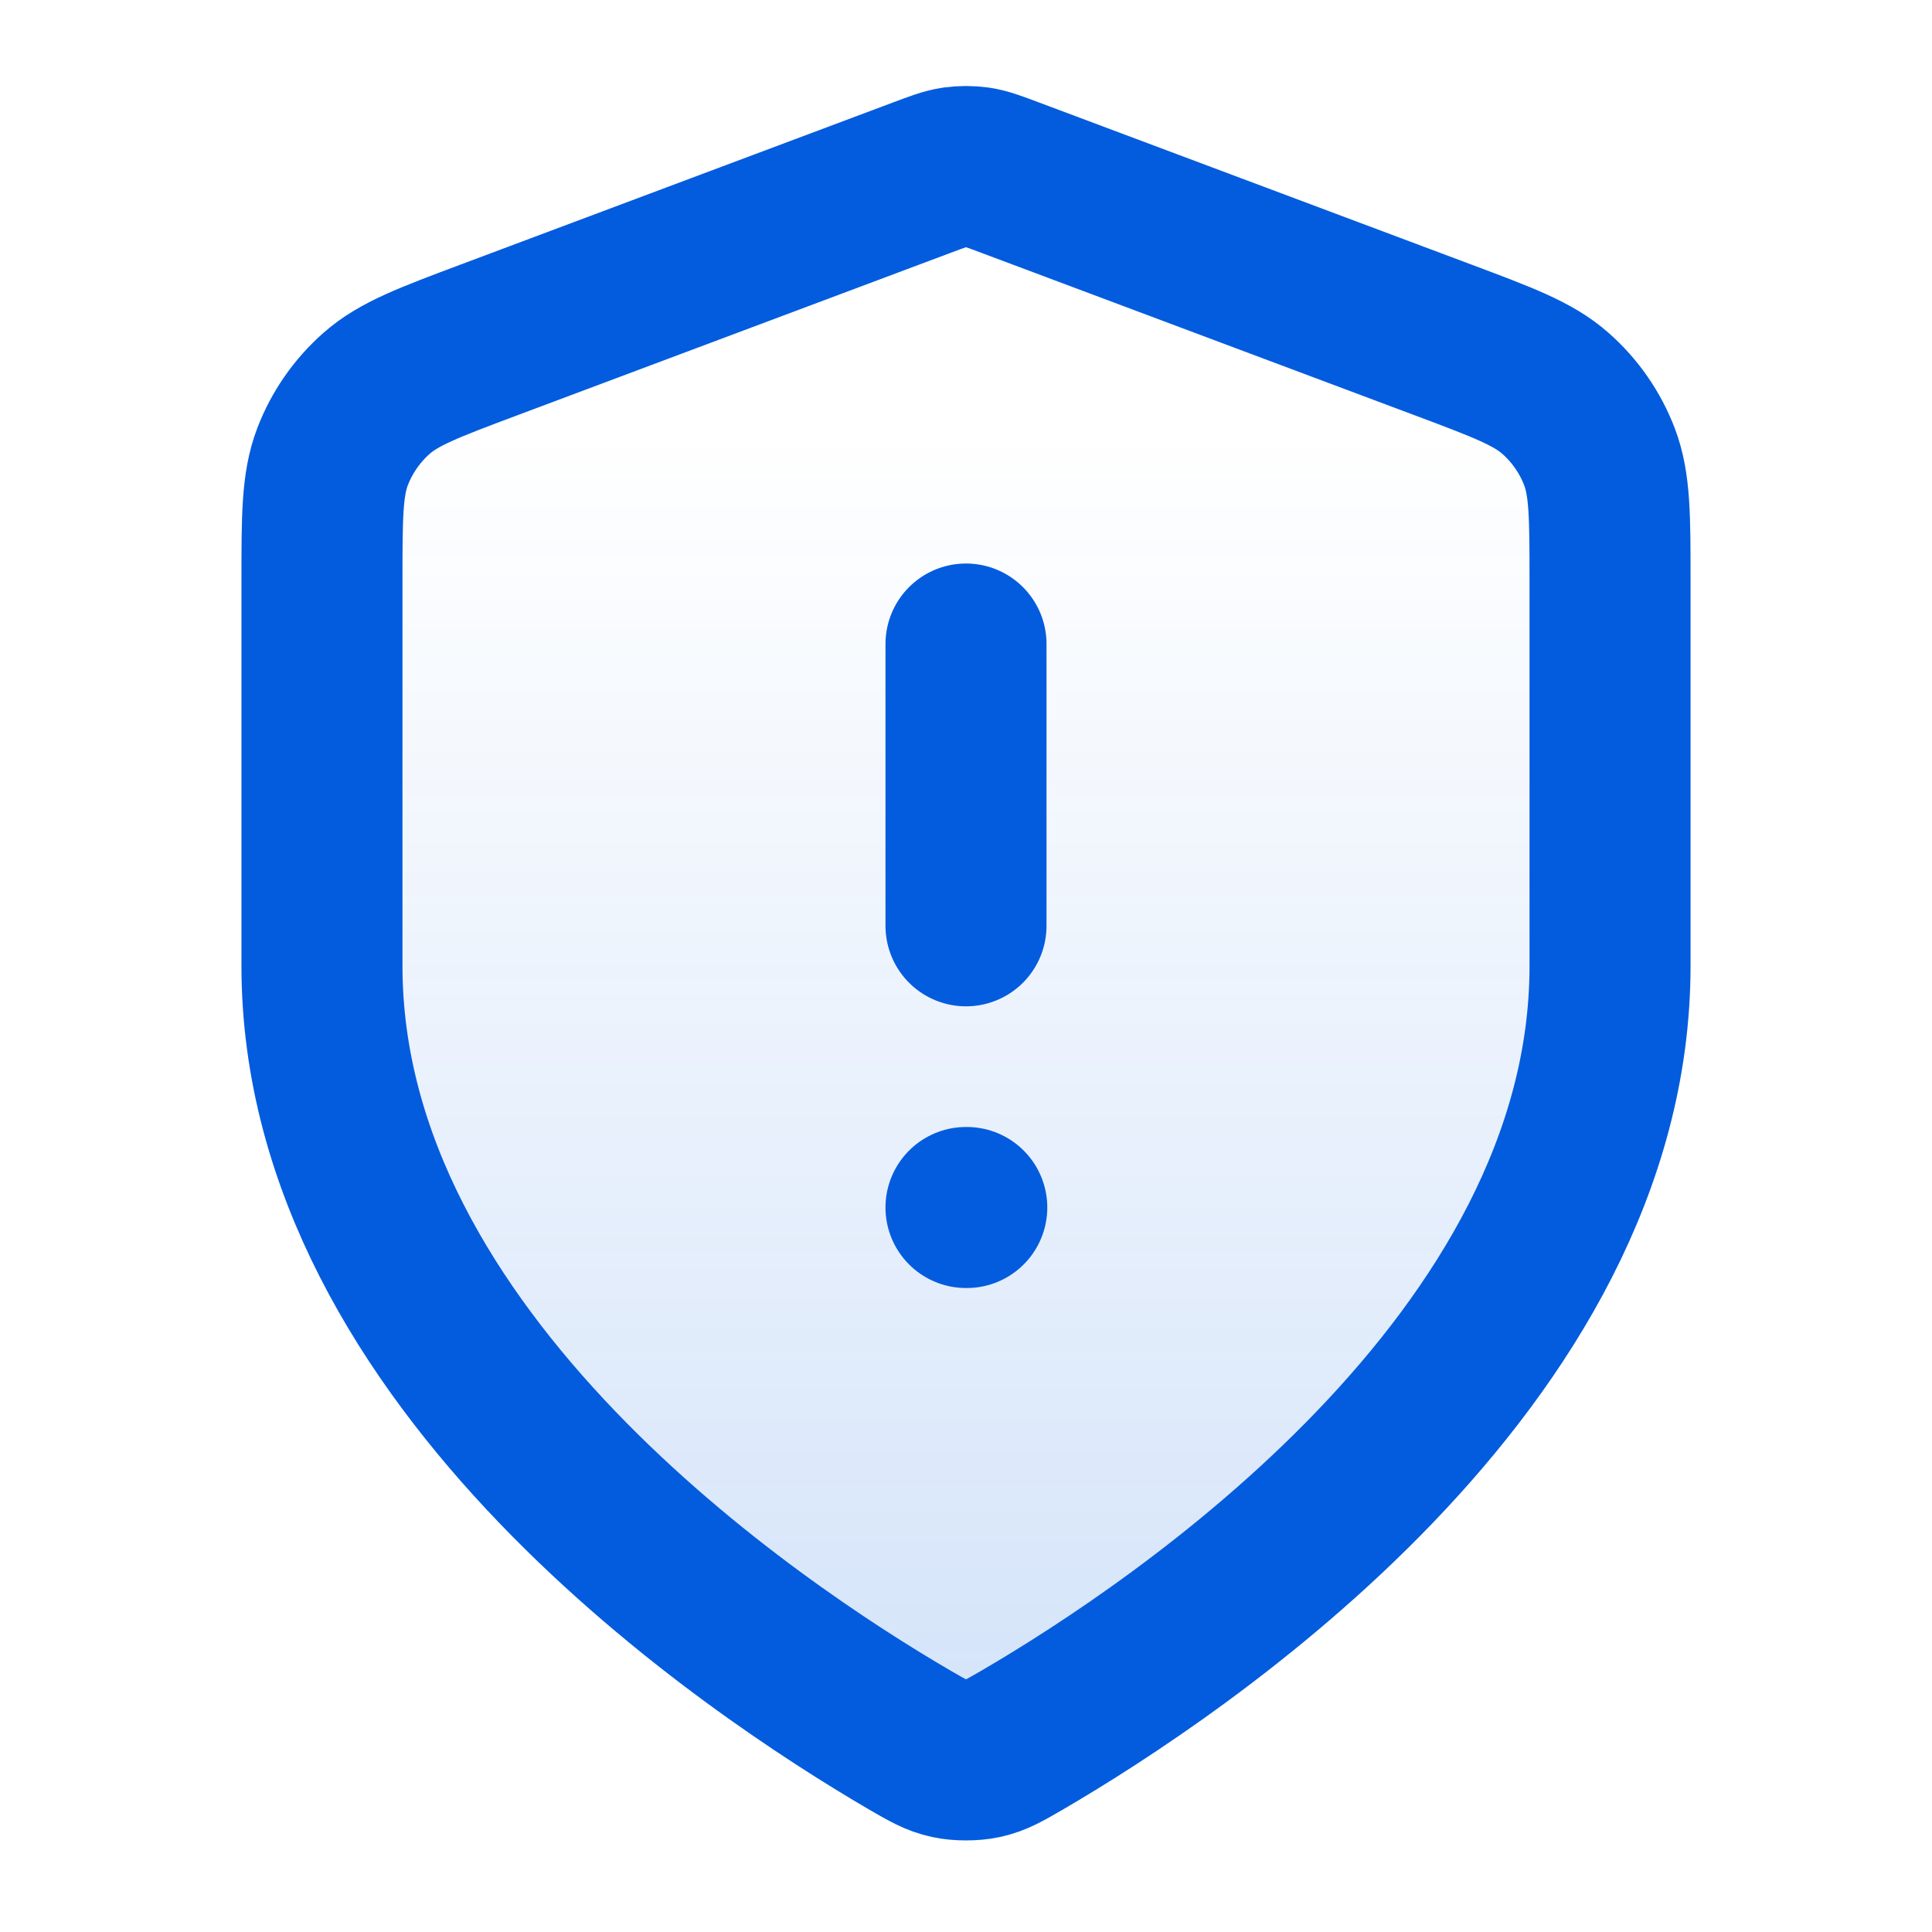
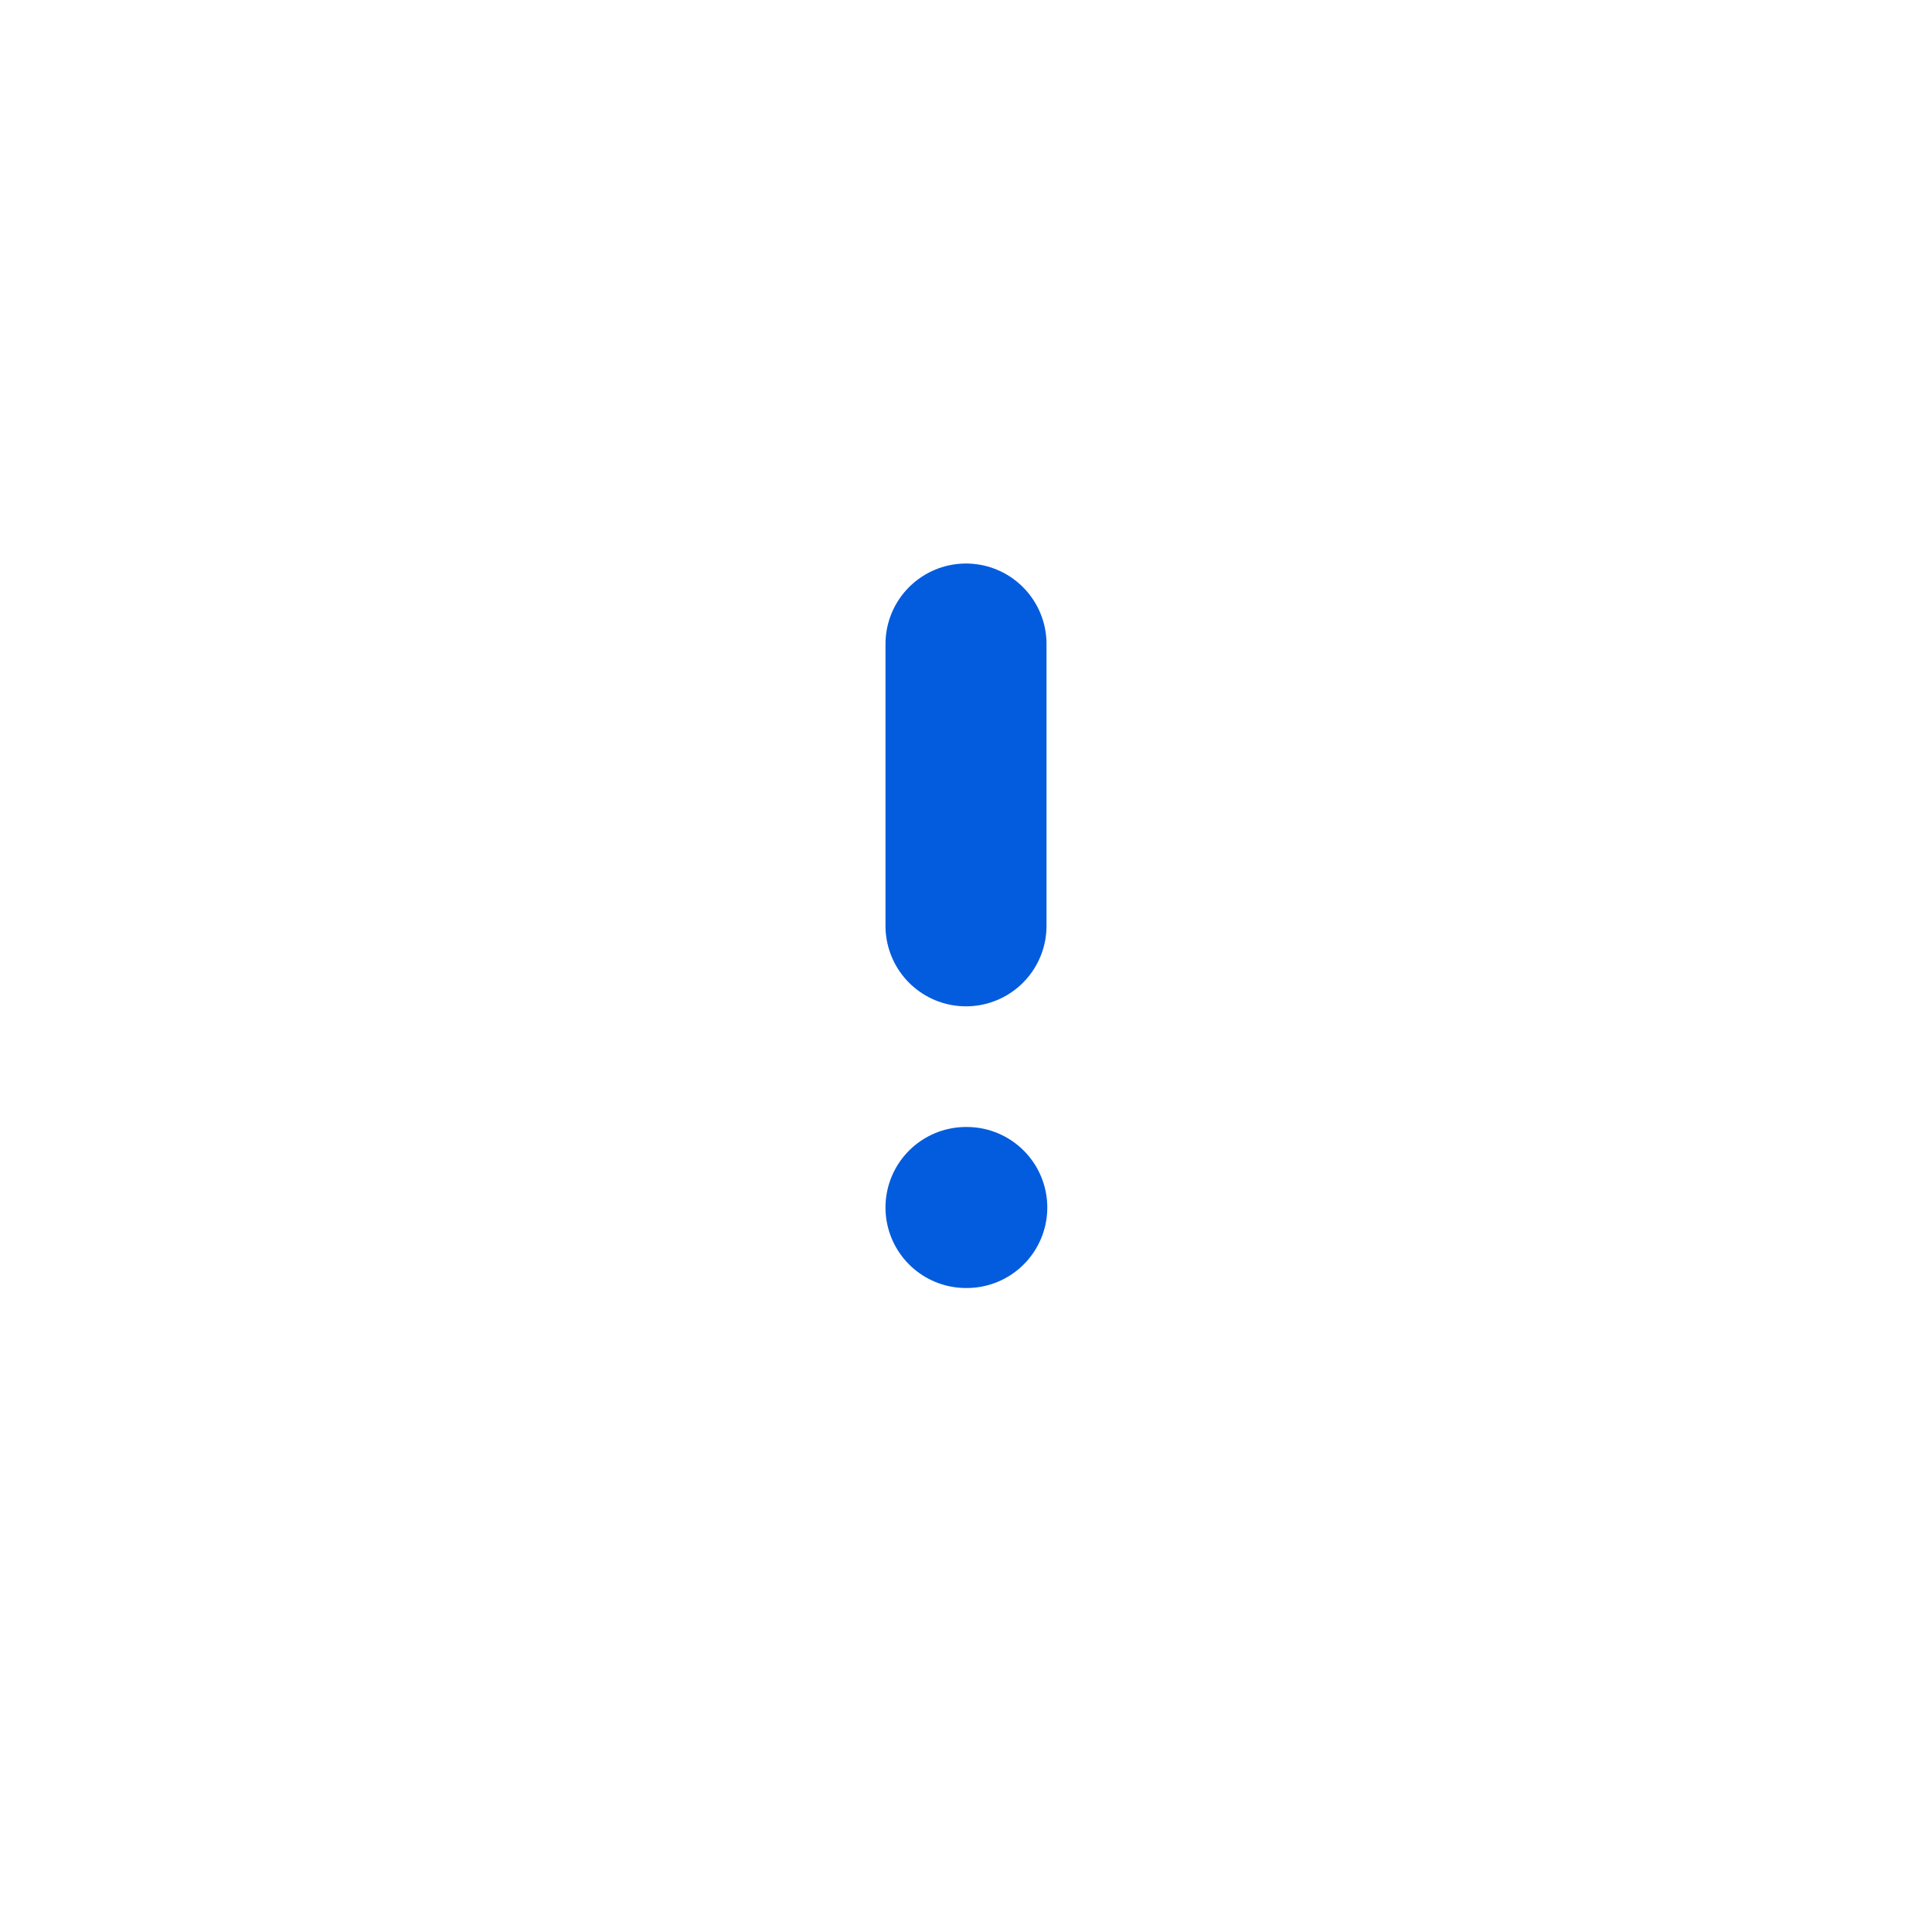
<svg xmlns="http://www.w3.org/2000/svg" width="20" height="20" viewBox="0 0 20 20" fill="none">
-   <path opacity="0.16" d="M9.418 18.013C9.603 18.12 9.695 18.174 9.825 18.202C9.926 18.224 10.074 18.224 10.175 18.202C10.305 18.174 10.397 18.12 10.582 18.013C12.205 17.066 16.667 14.091 16.667 10V6.015C16.667 5.349 16.667 5.016 16.558 4.729C16.461 4.476 16.305 4.251 16.102 4.072C15.872 3.869 15.56 3.752 14.936 3.518L10.468 1.843C10.295 1.778 10.208 1.745 10.119 1.732C10.04 1.721 9.96 1.721 9.881 1.732C9.792 1.745 9.705 1.778 9.532 1.843L5.064 3.518C4.44 3.752 4.128 3.869 3.898 4.072C3.695 4.251 3.539 4.476 3.442 4.729C3.333 5.016 3.333 5.349 3.333 6.015V10C3.333 14.091 7.795 17.066 9.418 18.013Z" fill="url(#paint0_linear_157_6817)" />
-   <path d="M9.418 18.013C9.603 18.12 9.695 18.174 9.825 18.202C9.926 18.224 10.074 18.224 10.175 18.202C10.305 18.174 10.397 18.12 10.582 18.013C12.205 17.066 16.667 14.091 16.667 10V6.015C16.667 5.349 16.667 5.016 16.558 4.729C16.461 4.476 16.305 4.251 16.102 4.072C15.872 3.869 15.56 3.752 14.936 3.518L10.468 1.843C10.295 1.778 10.208 1.745 10.119 1.732C10.04 1.721 9.96 1.721 9.881 1.732C9.792 1.745 9.705 1.778 9.532 1.843L5.064 3.518C4.44 3.752 4.128 3.869 3.898 4.072C3.695 4.251 3.539 4.476 3.442 4.729C3.333 5.016 3.333 5.349 3.333 6.015V10C3.333 14.091 7.795 17.066 9.418 18.013Z" stroke="#035CDE" stroke-width="1.667" stroke-linecap="round" stroke-linejoin="round" />
  <path d="M10 9.584V6.667M10 12.5H10.008" stroke="#035CDE" stroke-width="1.667" stroke-linecap="round" stroke-linejoin="round" />
  <defs>
    <linearGradient id="paint0_linear_157_6817" x1="10.139" y1="4.473" x2="10.139" y2="17.302" gradientUnits="userSpaceOnUse">
      <stop stop-color="#035CDE" stop-opacity="0" />
      <stop offset="1" stop-color="#035CDE" />
    </linearGradient>
  </defs>
</svg>